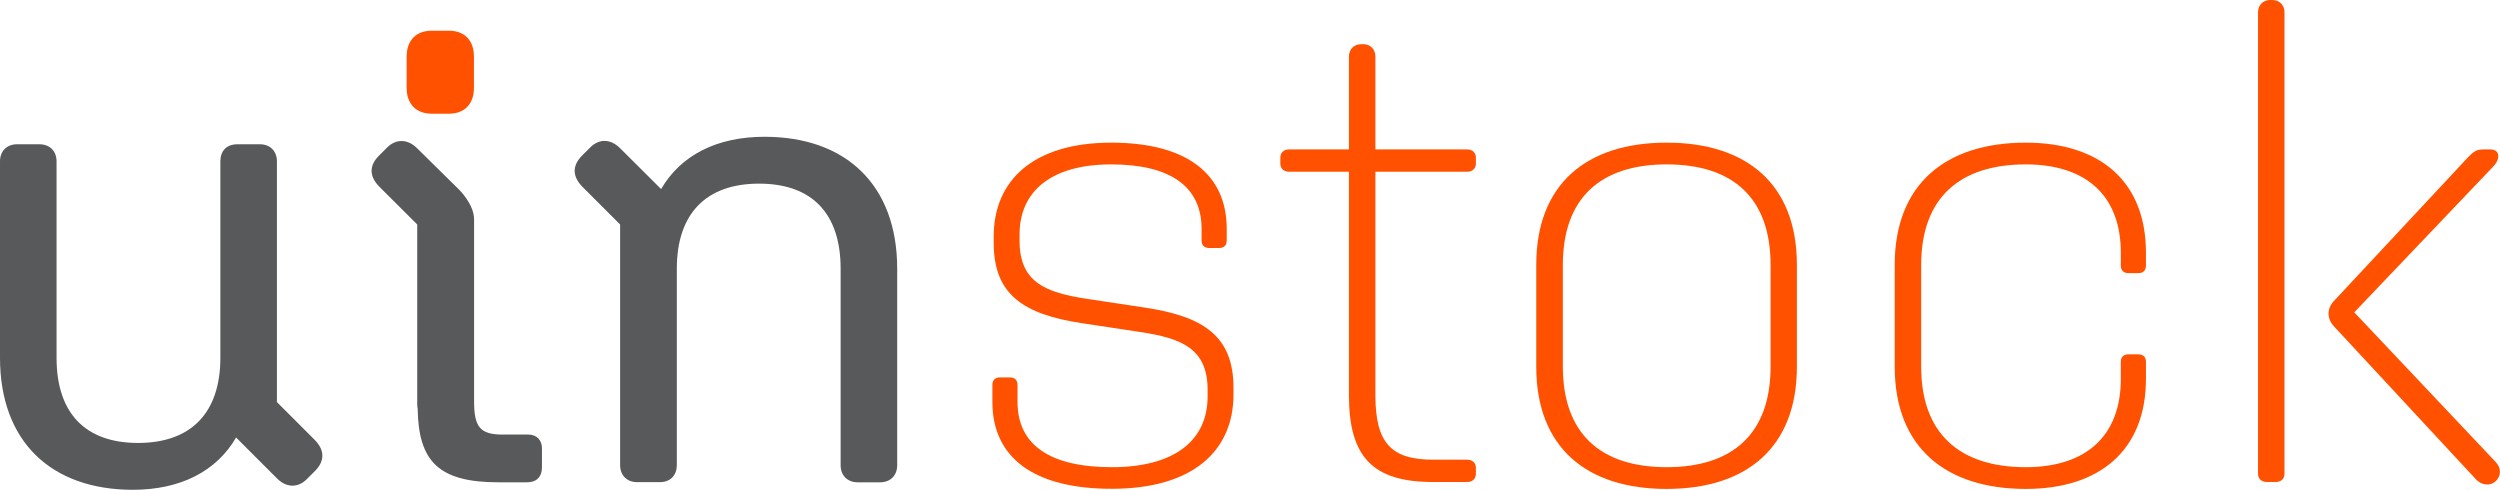
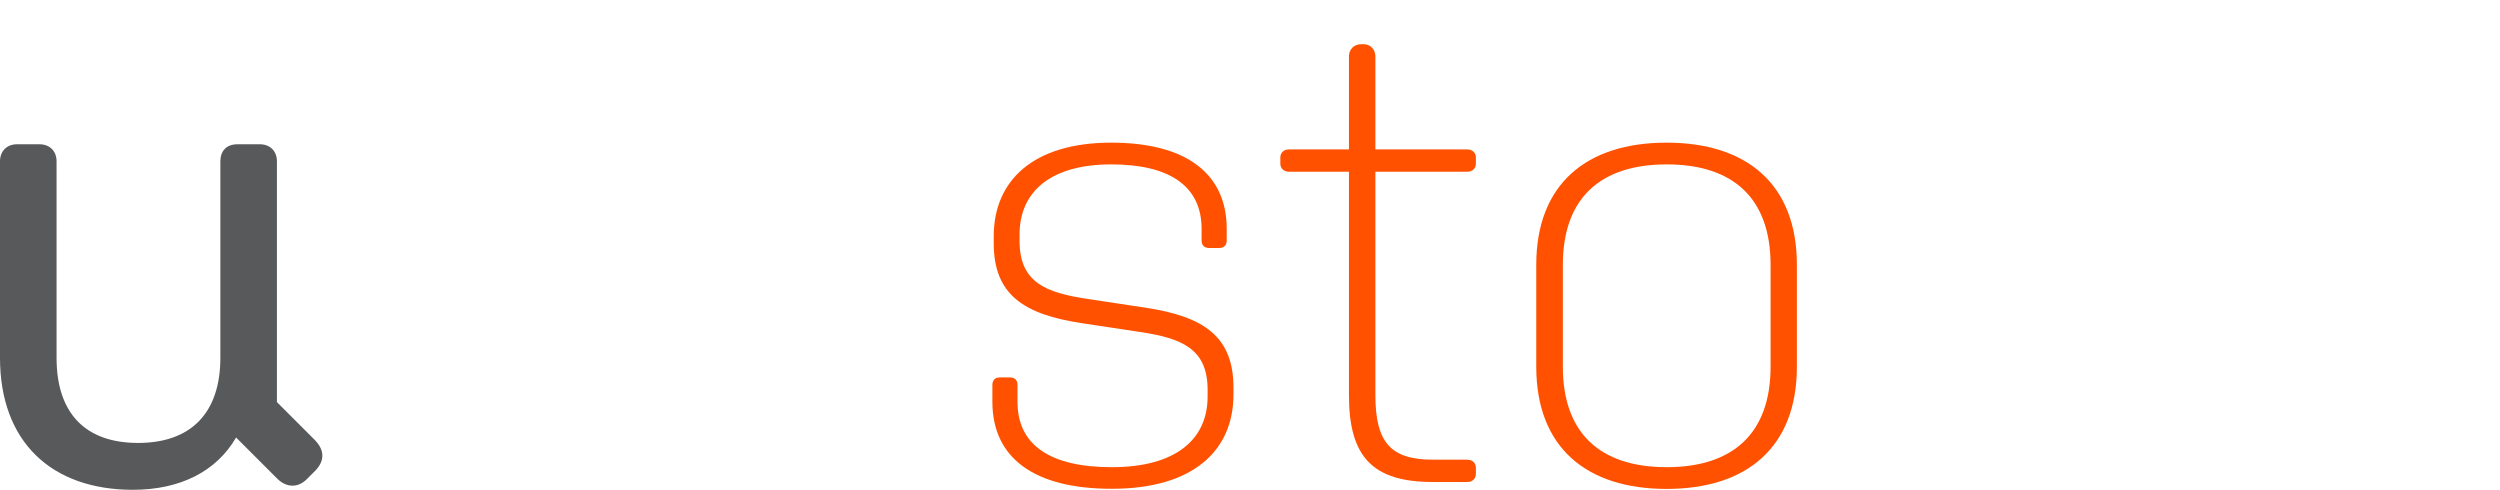
<svg xmlns="http://www.w3.org/2000/svg" version="1.1" id="Layer_1" x="0px" y="0px" viewBox="0 0 170.17 33.33" style="enable-background:new 0 0 170.17 33.33;" xml:space="preserve">
  <style type="text/css">
	.st0{fill:#FF5100;}
	.st1{fill:#58595B;}
</style>
  <g>
-     <path class="st0" d="M27.68,5.98V3.85c0-1.11,0.65-1.76,1.71-1.76h1.16c1.06,0,1.71,0.65,1.71,1.76v2.13   c0,1.11-0.65,1.76-1.71,1.76H29.4C28.33,7.74,27.68,7.09,27.68,5.98z" />
    <g>
      <path class="st1" d="M16.16,9.82h1.53c0.69,0,1.16,0.46,1.16,1.16v16.39l2.55,2.55c0.74,0.74,0.69,1.48,0.05,2.13l-0.56,0.56    c-0.65,0.65-1.44,0.56-2.04-0.05l-2.78-2.78c-1.34,2.31-3.8,3.56-7.04,3.56C3.47,33.33,0,30.05,0,24.35V10.98    c0-0.69,0.46-1.16,1.16-1.16h1.53c0.69,0,1.16,0.46,1.16,1.16v13.38c0,3.75,1.94,5.79,5.55,5.79S15,28.1,15,24.35V10.98    C15,10.28,15.41,9.82,16.16,9.82z" />
-       <path class="st1" d="M44.9,32.82h-1.53c-0.69,0-1.16-0.46-1.16-1.16V15.28l-2.55-2.55c-0.74-0.74-0.69-1.48-0.05-2.13l0.56-0.56    c0.65-0.65,1.43-0.56,2.04,0.05L45,12.87c1.34-2.31,3.8-3.56,7.04-3.56c5.55,0,9.03,3.29,9.03,8.98v13.38    c0,0.69-0.46,1.16-1.16,1.16h-1.53c-0.69,0-1.16-0.46-1.16-1.16V18.29c0-3.75-1.94-5.79-5.55-5.79s-5.6,2.04-5.6,5.79v13.38    C46.06,32.36,45.64,32.82,44.9,32.82z" />
-       <path class="st1" d="M35.97,29.58h-1.76c-1.53,0-1.94-0.51-1.94-2.27v-8.84c0-0.01,0-0.02,0-0.04v-0.15c0,0,0-2.37,0-3.34    c0-1.07-1.06-2.07-1.06-2.07l-2.82-2.78c-0.6-0.6-1.39-0.69-2.04-0.05l-0.56,0.56c-0.65,0.65-0.69,1.39,0.05,2.13l2.56,2.55v12.23    c0,0.11,0.01,0.2,0.03,0.3c0.05,3.59,1.42,5.02,5.5,5.02h1.94c0.65,0,1.02-0.37,1.02-1.02v-1.3    C36.89,29.95,36.52,29.58,35.97,29.58z" />
    </g>
    <g>
      <path class="st0" d="M67.55,27.36V26.2c0-0.32,0.18-0.51,0.51-0.51h0.69c0.32,0,0.51,0.18,0.51,0.51v1.16    c0,2.96,2.26,4.44,6.42,4.44c4.3,0,6.52-1.85,6.52-4.81v-0.46c0-2.82-1.8-3.51-4.58-3.93L73.65,22c-3.97-0.6-6.01-1.94-6.01-5.45    v-0.46c0-3.79,2.68-6.38,8-6.38c5.13,0,7.86,2.13,7.86,5.87v0.79c0,0.32-0.18,0.51-0.51,0.51H82.3c-0.32,0-0.51-0.18-0.51-0.51    v-0.79c0-2.91-2.17-4.39-6.15-4.39c-4.11,0-6.24,1.85-6.24,4.76v0.46c0,2.82,1.8,3.51,4.58,3.93l3.97,0.6    c3.97,0.6,6.01,1.94,6.01,5.45v0.46c0,3.84-2.77,6.42-8.27,6.42C70.37,33.28,67.55,31.15,67.55,27.36z" />
      <path class="st0" d="M91.82,26.9V11.69h-4.07c-0.37,0-0.6-0.23-0.6-0.55v-0.42c0-0.32,0.23-0.55,0.6-0.55h4.07V3.84    c0-0.46,0.32-0.83,0.83-0.83h0.18c0.46,0,0.79,0.37,0.79,0.83v6.33h6.24c0.37,0,0.6,0.23,0.6,0.55v0.42c0,0.32-0.23,0.55-0.6,0.55    h-6.24V26.9c0,3.24,1.06,4.39,3.93,4.39h2.31c0.37,0,0.6,0.23,0.6,0.55v0.42c0,0.32-0.23,0.55-0.6,0.55h-2.31    C93.43,32.81,91.82,31.1,91.82,26.9z" />
      <path class="st0" d="M104.57,24.96v-6.93c0-5.5,3.42-8.32,8.87-8.32s8.87,2.82,8.87,8.32v6.93c0,5.5-3.42,8.32-8.87,8.32    S104.57,30.46,104.57,24.96z M120.52,24.96v-6.93c0-4.53-2.54-6.84-7.07-6.84c-4.53,0-7.07,2.31-7.07,6.84v6.93    c0,4.53,2.54,6.84,7.07,6.84C117.97,31.8,120.52,29.49,120.52,24.96z" />
-       <path class="st0" d="M128.97,24.96v-6.93c0-5.5,3.47-8.32,8.92-8.32c5.04,0,8.18,2.63,8.18,7.49v0.88c0,0.32-0.18,0.51-0.51,0.51    h-0.69c-0.32,0-0.51-0.18-0.51-0.51v-0.88c0-3.88-2.36-6.01-6.47-6.01c-4.53,0-7.12,2.31-7.12,6.84v6.93    c0,4.53,2.59,6.84,7.12,6.84c4.11,0,6.47-2.13,6.47-6.01v-1.16c0-0.32,0.18-0.51,0.51-0.51h0.69c0.32,0,0.51,0.18,0.51,0.51v1.16    c0,4.85-3.14,7.49-8.18,7.49C132.44,33.28,128.97,30.46,128.97,24.96z" />
-       <path class="st0" d="M153.7,32.26V0.83c0-0.46,0.32-0.83,0.83-0.83h0.14c0.51,0,0.83,0.37,0.83,0.83v31.43    c0,0.32-0.23,0.55-0.6,0.55h-0.6C153.93,32.81,153.7,32.58,153.7,32.26z M168.49,32.58l-9.57-10.31c-0.28-0.28-0.42-0.6-0.42-0.92    c0-0.32,0.14-0.65,0.42-0.92l9.06-9.71c0.37-0.37,0.55-0.55,1.06-0.55h0.46c0.37,0,0.55,0.18,0.55,0.46    c0,0.23-0.09,0.46-0.46,0.83l-9.34,9.8l9.61,10.17c0.42,0.42,0.37,0.97,0.05,1.29C169.55,33.09,168.95,33.09,168.49,32.58z" />
    </g>
  </g>
</svg>